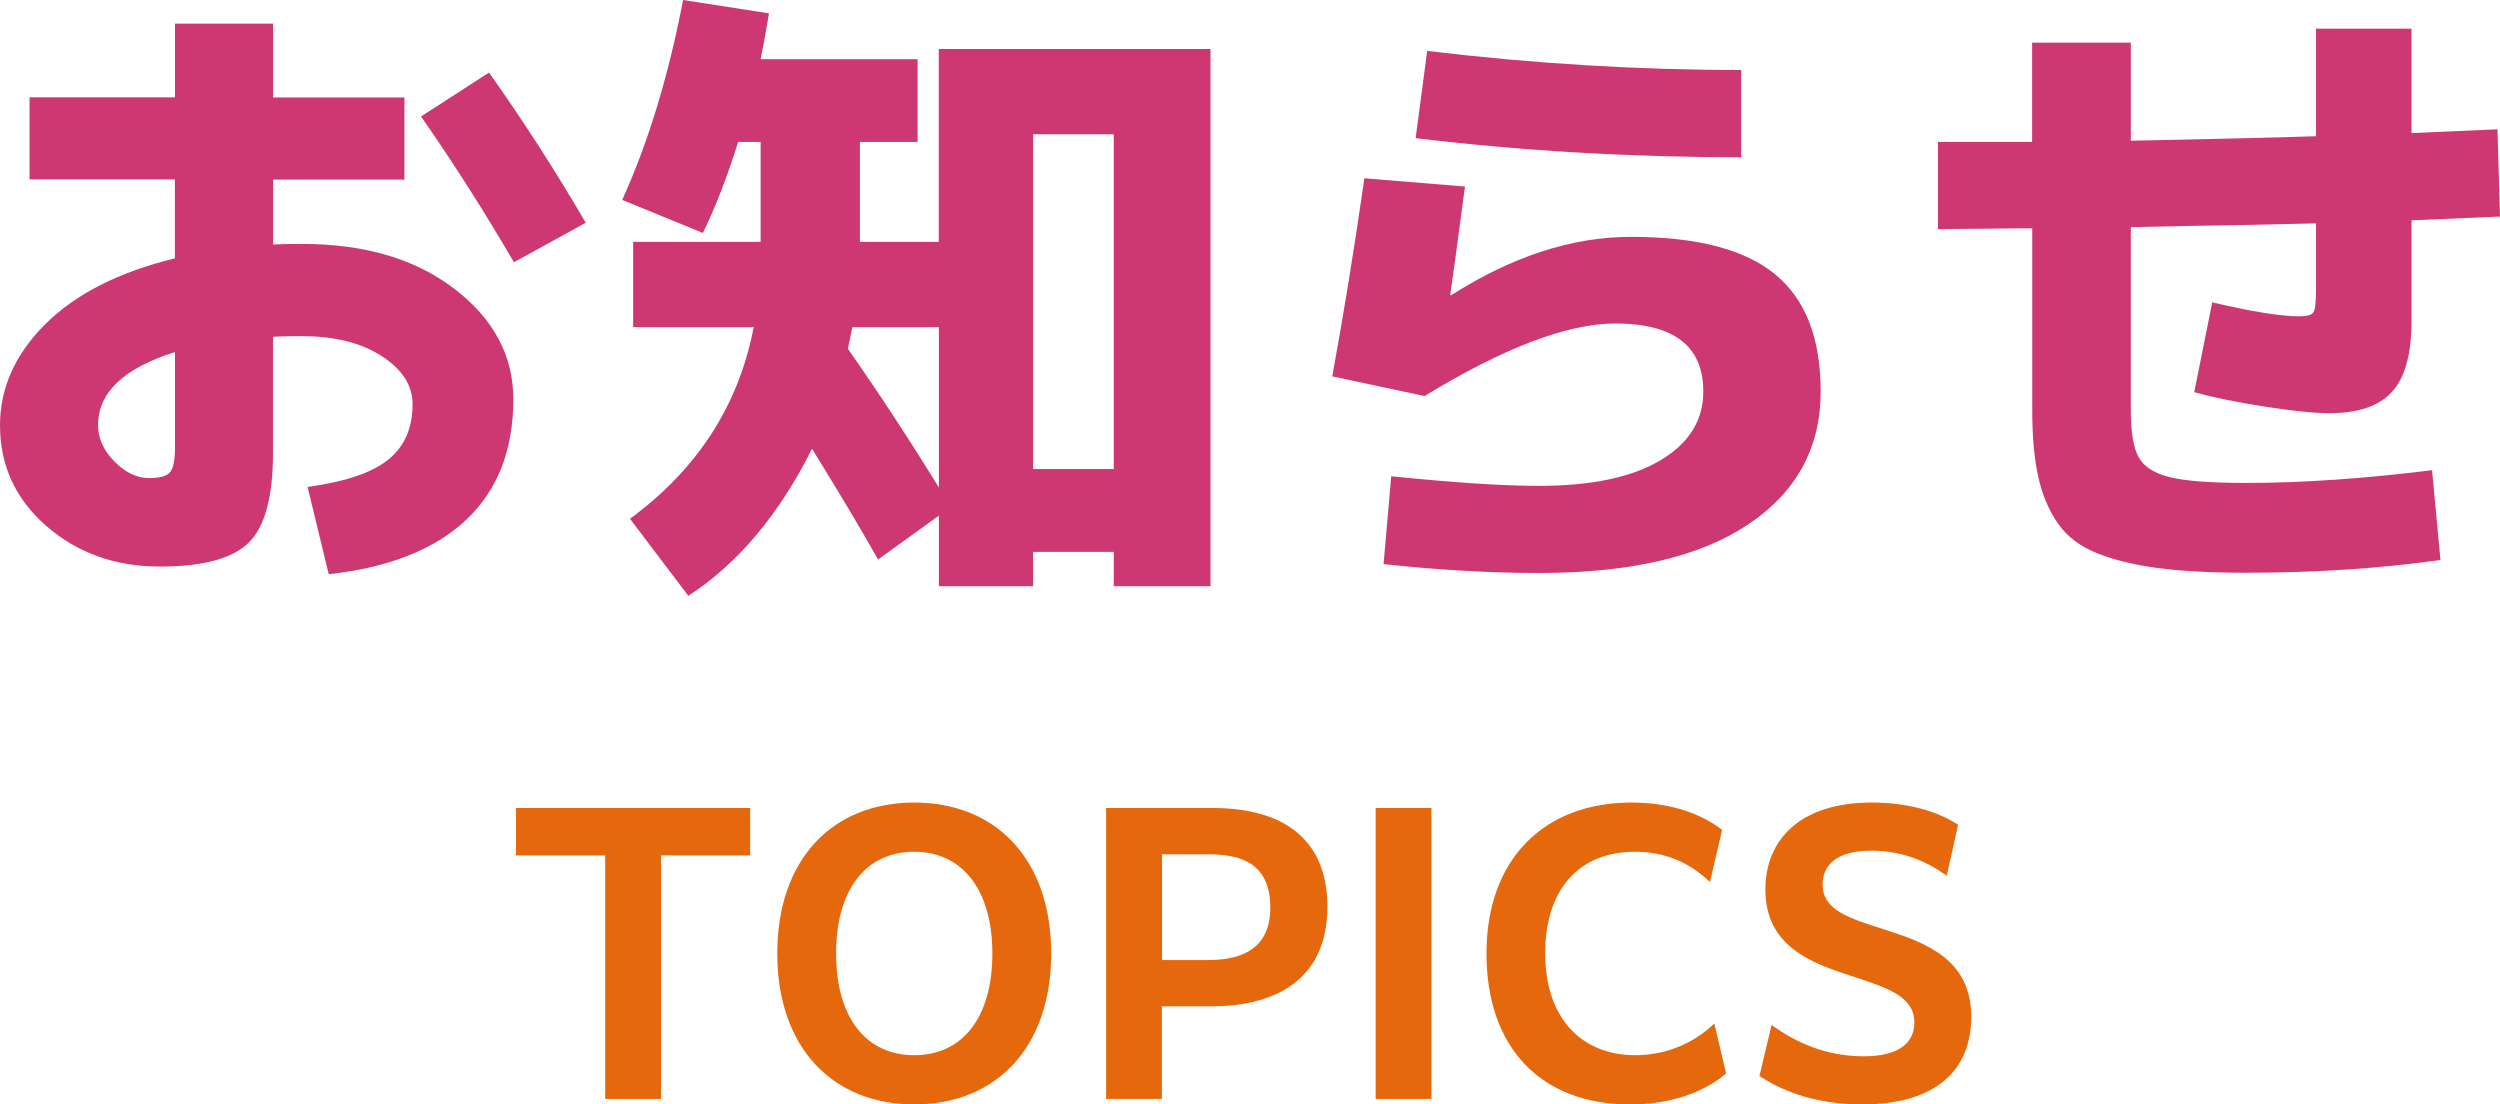
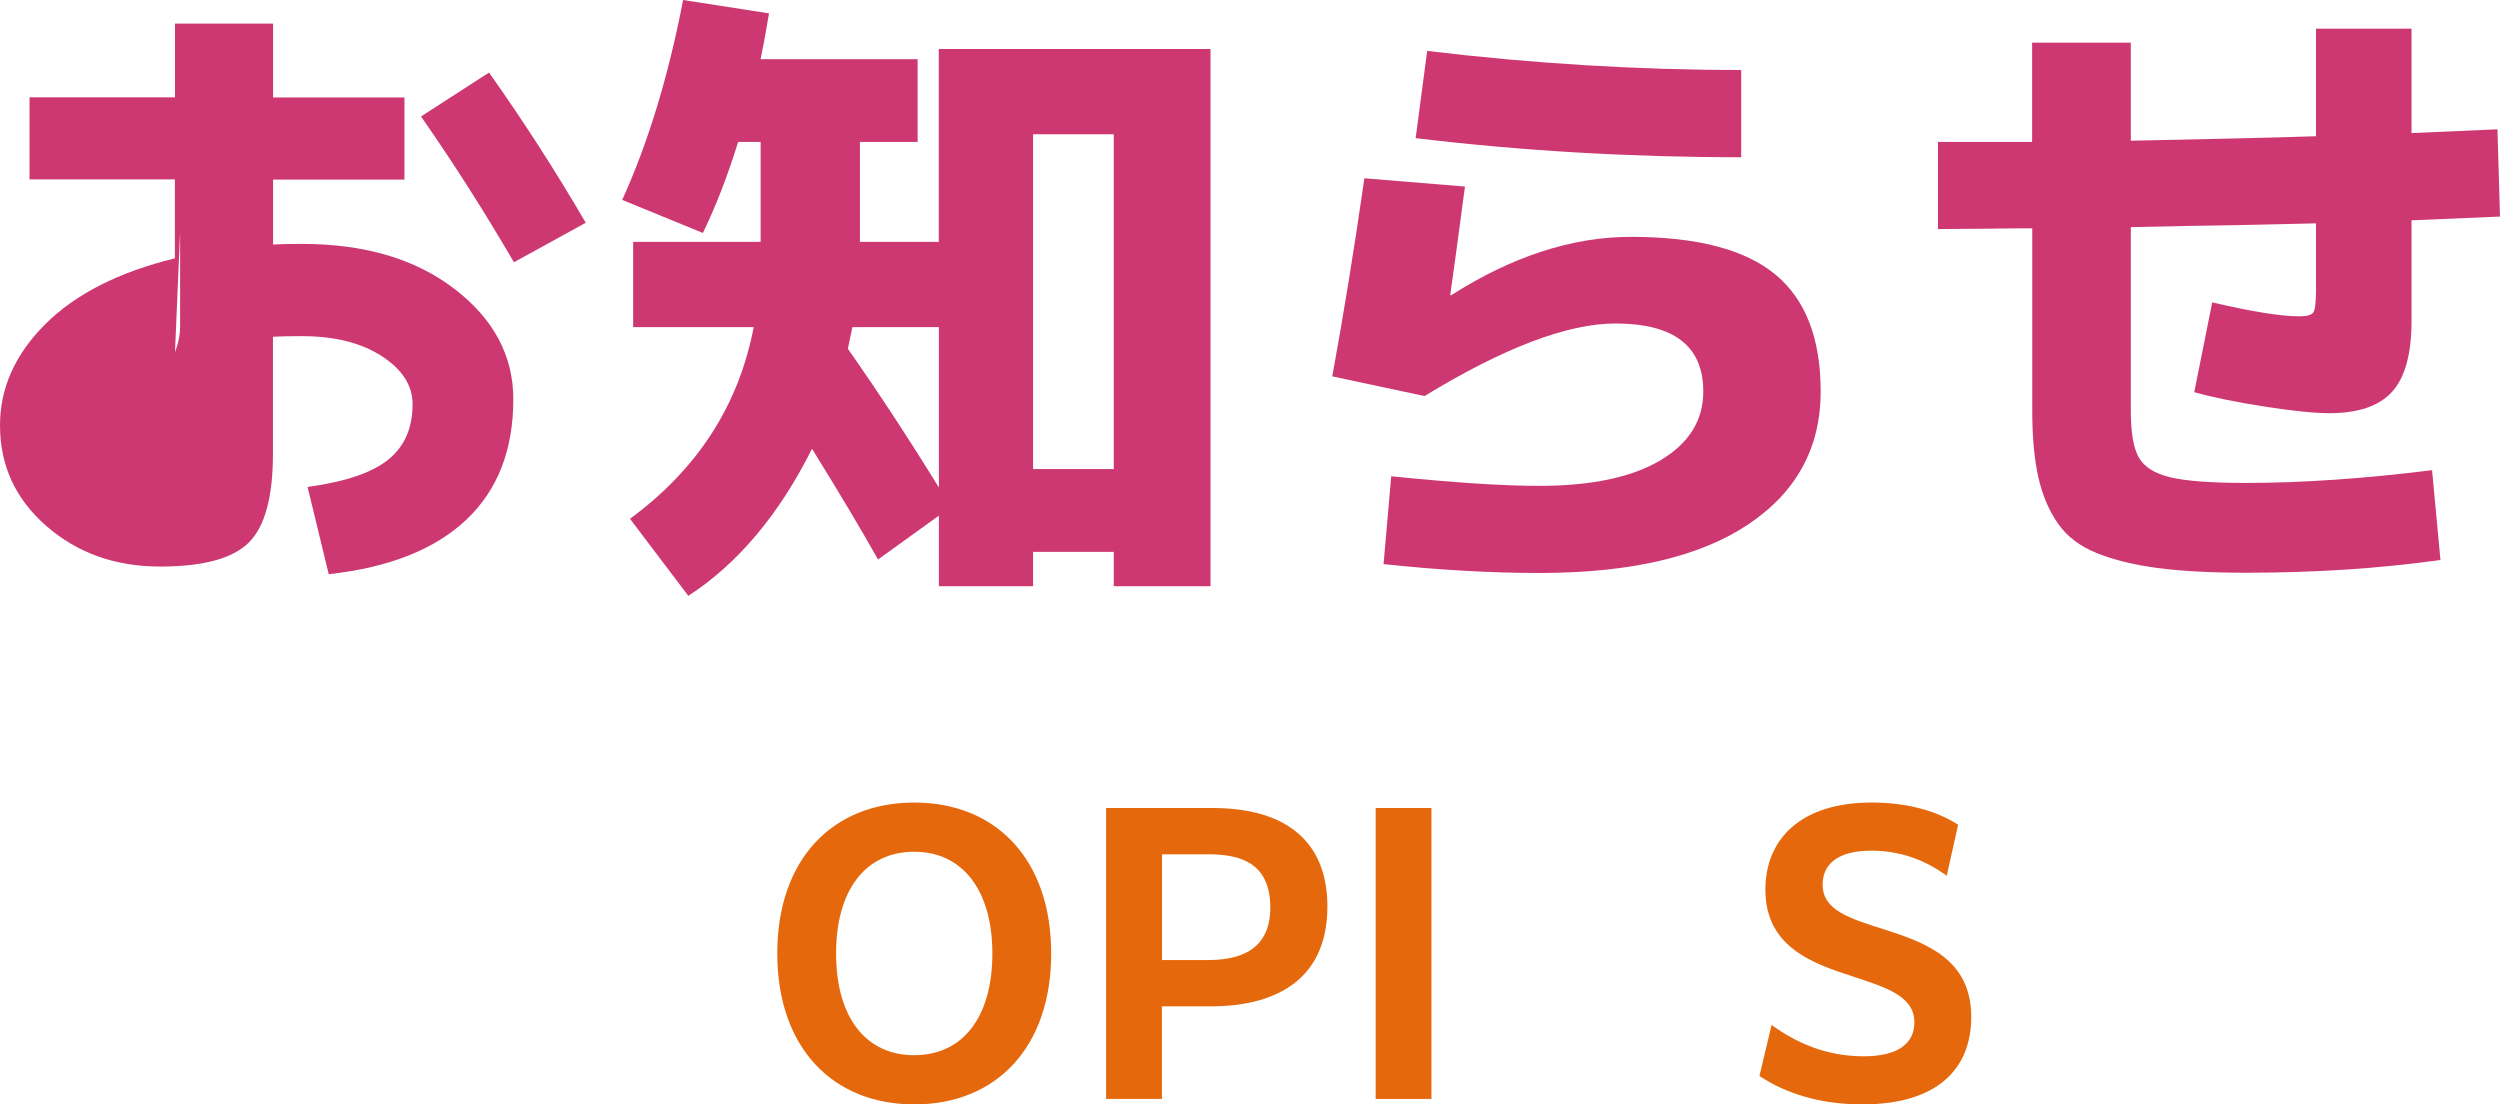
<svg xmlns="http://www.w3.org/2000/svg" id="_レイヤー_1" data-name="レイヤー 1" viewBox="0 0 205.72 90.88">
  <defs>
    <style>
      .cls-1 {
        fill: #cd3872;
      }

      .cls-2 {
        fill: #e5690c;
      }
    </style>
  </defs>
  <g>
-     <path class="cls-1" d="M2.43,8.01h11.97V1.94h8.07v6.08h10.81v6.76h-10.81v5.34c.53-.03,1.32-.05,2.37-.05,5.17,0,9.36,1.24,12.58,3.72s4.82,5.5,4.82,9.06c0,4.16-1.28,7.46-3.85,9.9-2.57,2.44-6.35,3.95-11.34,4.5l-1.74-7.18c3.09-.42,5.31-1.17,6.64-2.25,1.34-1.08,2-2.6,2-4.56,0-1.54-.84-2.85-2.53-3.95-1.69-1.1-3.89-1.65-6.59-1.65-1.09,0-1.88.02-2.37.05v9.64c0,3.56-.67,6-2,7.31-1.34,1.31-3.76,1.96-7.28,1.96-3.69,0-6.81-1.11-9.36-3.33-2.55-2.22-3.82-4.98-3.82-8.3,0-3.07,1.25-5.85,3.74-8.33,2.5-2.48,6.05-4.28,10.65-5.4v-6.5H2.43v-6.76ZM14.4,28.97c-4.22,1.33-6.33,3.33-6.33,6.02,0,1.08.45,2.08,1.35,2.99.9.91,1.85,1.36,2.87,1.36.84,0,1.41-.16,1.69-.47s.42-1,.42-2.04v-7.86ZM34.65,9.58l5.59-3.61c2.85,4.02,5.5,8.14,7.96,12.36l-5.91,3.25c-2.46-4.22-5.01-8.22-7.65-12Z" />
+     <path class="cls-1" d="M2.43,8.01h11.97V1.94h8.07v6.08h10.81v6.76h-10.81v5.34c.53-.03,1.32-.05,2.37-.05,5.17,0,9.36,1.24,12.58,3.72s4.82,5.5,4.82,9.06c0,4.16-1.28,7.46-3.85,9.9-2.57,2.44-6.35,3.95-11.34,4.5l-1.74-7.18c3.09-.42,5.31-1.17,6.64-2.25,1.34-1.08,2-2.6,2-4.56,0-1.54-.84-2.85-2.53-3.95-1.69-1.1-3.89-1.65-6.59-1.65-1.09,0-1.88.02-2.37.05v9.64c0,3.56-.67,6-2,7.31-1.34,1.31-3.76,1.96-7.28,1.96-3.69,0-6.81-1.11-9.36-3.33-2.55-2.22-3.82-4.98-3.82-8.3,0-3.07,1.25-5.85,3.74-8.33,2.5-2.48,6.05-4.28,10.65-5.4v-6.5H2.43v-6.76ZM14.4,28.97s.42-1,.42-2.04v-7.86ZM34.65,9.58l5.59-3.61c2.85,4.02,5.5,8.14,7.96,12.36l-5.91,3.25c-2.46-4.22-5.01-8.22-7.65-12Z" />
    <path class="cls-1" d="M52.1,26.92v-7.02h10.49v-8.22h-1.85c-.88,2.83-1.85,5.33-2.9,7.49l-6.64-2.72c2.14-4.71,3.81-10.2,5.01-16.45l7.07,1.1c-.28,1.68-.51,2.93-.69,3.77h12.92v6.81h-4.75v8.22h6.49V4.03h22.36v44.21h-7.96v-2.83h-6.64v2.83h-7.75v-5.81l-5.01,3.61c-1.37-2.44-3.18-5.48-5.43-9.11-2.71,5.41-6.1,9.45-10.18,12.1l-4.8-6.34c5.56-4.09,8.95-9.34,10.18-15.77h-9.91ZM70.14,26.92c-.18.87-.3,1.47-.37,1.78,2.57,3.67,5.06,7.47,7.49,11.42v-13.2h-7.12ZM85.01,38.6h6.64V11.05h-6.64v27.55Z" />
    <path class="cls-1" d="M112.27,14.67l8.28.68c-.6,4.5-1,7.47-1.21,8.91l.05.05c5.03-3.21,9.97-4.82,14.82-4.82,5.41,0,9.37,1.03,11.87,3.09,2.5,2.06,3.74,5.27,3.74,9.64,0,4.64-2,8.29-5.99,10.95s-9.71,3.98-17.16,3.98c-4.04,0-8.32-.25-12.82-.73l.63-7.23c5.1.52,9.16.79,12.18.79,4.29,0,7.61-.7,9.97-2.1,2.35-1.4,3.53-3.28,3.53-5.66,0-3.74-2.41-5.6-7.23-5.6-3.94,0-9.18,1.99-15.71,5.97l-7.59-1.62c.95-5.2,1.83-10.63,2.64-16.29ZM117.44,4.19c8.75,1.05,17.37,1.57,25.84,1.57v7.18c-9.07,0-18-.52-26.79-1.57l.95-7.18Z" />
    <path class="cls-1" d="M159.47,18.86v-7.18h7.75V3.51h8.12v8.07c6.86-.14,11.94-.26,15.24-.37V2.36h7.86v8.59c3.16-.14,5.52-.24,7.07-.31l.21,7.18-7.28.31v8.28c0,2.72-.54,4.67-1.61,5.84-1.07,1.17-2.79,1.75-5.14,1.75-1.23,0-3.02-.18-5.38-.55-2.36-.37-4.27-.76-5.75-1.18l1.48-7.39c3.27.77,5.66,1.15,7.17,1.15.63,0,1.02-.11,1.16-.34.14-.23.21-.86.21-1.91v-5.4c-1.51.04-3.11.07-4.8.11-1.69.04-3.57.07-5.64.1-2.07.04-3.67.07-4.8.1v15.08c0,1.82.22,3.11.66,3.88.44.77,1.29,1.31,2.56,1.62s3.36.47,6.28.47c4.57,0,9.67-.35,15.29-1.05l.69,7.39c-4.99.7-10.32,1.05-15.98,1.05-2.92,0-5.35-.13-7.3-.39-1.95-.26-3.62-.67-5.01-1.23-1.39-.56-2.45-1.37-3.19-2.44-.74-1.06-1.28-2.33-1.61-3.8-.33-1.47-.5-3.3-.5-5.5v-14.98c-.84,0-2.13,0-3.85.03-1.72.02-3.02.03-3.9.03Z" />
  </g>
  <g>
-     <path class="cls-2" d="M49.8,70.39h-7.34v-3.9h19.27v3.9h-7.34v20.04h-4.59v-20.04Z" />
    <path class="cls-2" d="M63.96,78.46c0-7.77,4.56-12.42,11.27-12.42s11.27,4.65,11.27,12.42-4.56,12.42-11.27,12.42-11.27-4.68-11.27-12.42ZM81.66,78.46c0-5.16-2.42-8.37-6.43-8.37s-6.43,3.15-6.43,8.37,2.42,8.37,6.43,8.37,6.43-3.15,6.43-8.37Z" />
    <path class="cls-2" d="M91.02,66.49h8.76c6.16,0,9.45,2.85,9.45,8.1,0,6.48-4.89,8.22-9.54,8.22h-4.08v7.62h-4.59v-23.94ZM95.62,70.3v8.7h3.78c2.57,0,5.13-.78,5.13-4.32s-2.27-4.38-5.07-4.38h-3.84Z" />
    <path class="cls-2" d="M113.2,66.49h4.59v23.94h-4.59v-23.94Z" />
-     <path class="cls-2" d="M134.13,90.88c-7.28,0-11.81-4.62-11.81-12.42s4.77-12.42,11.93-12.42c3.35,0,5.83.99,7.46,2.25l-1,4.29c-1.63-1.56-3.63-2.49-6.19-2.49-4.68,0-7.37,3.21-7.37,8.34,0,5.55,3.17,8.4,7.4,8.4,2.93,0,5.16-1.29,6.52-2.61l.97,4.11c-1.66,1.41-4.29,2.55-7.91,2.55Z" />
    <path class="cls-2" d="M145.78,84.34c1.99,1.44,4.44,2.58,7.58,2.58,2.9,0,4.17-1.11,4.17-2.79,0-2.19-2.36-2.88-5.16-3.81-3.23-1.05-7.1-2.4-7.1-7.11,0-4.11,2.84-7.17,8.76-7.17,2.78,0,5.26.63,7.1,1.83l-.94,4.2c-1.78-1.32-3.87-2.07-6.19-2.07-2.93,0-4.02,1.23-4.02,2.79,0,2.13,2.23,2.79,5.16,3.72,3.35,1.08,7.07,2.43,7.07,7.17,0,4.32-2.84,7.2-8.97,7.2-3.41,0-6.25-.87-8.46-2.34l1-4.2Z" />
  </g>
</svg>